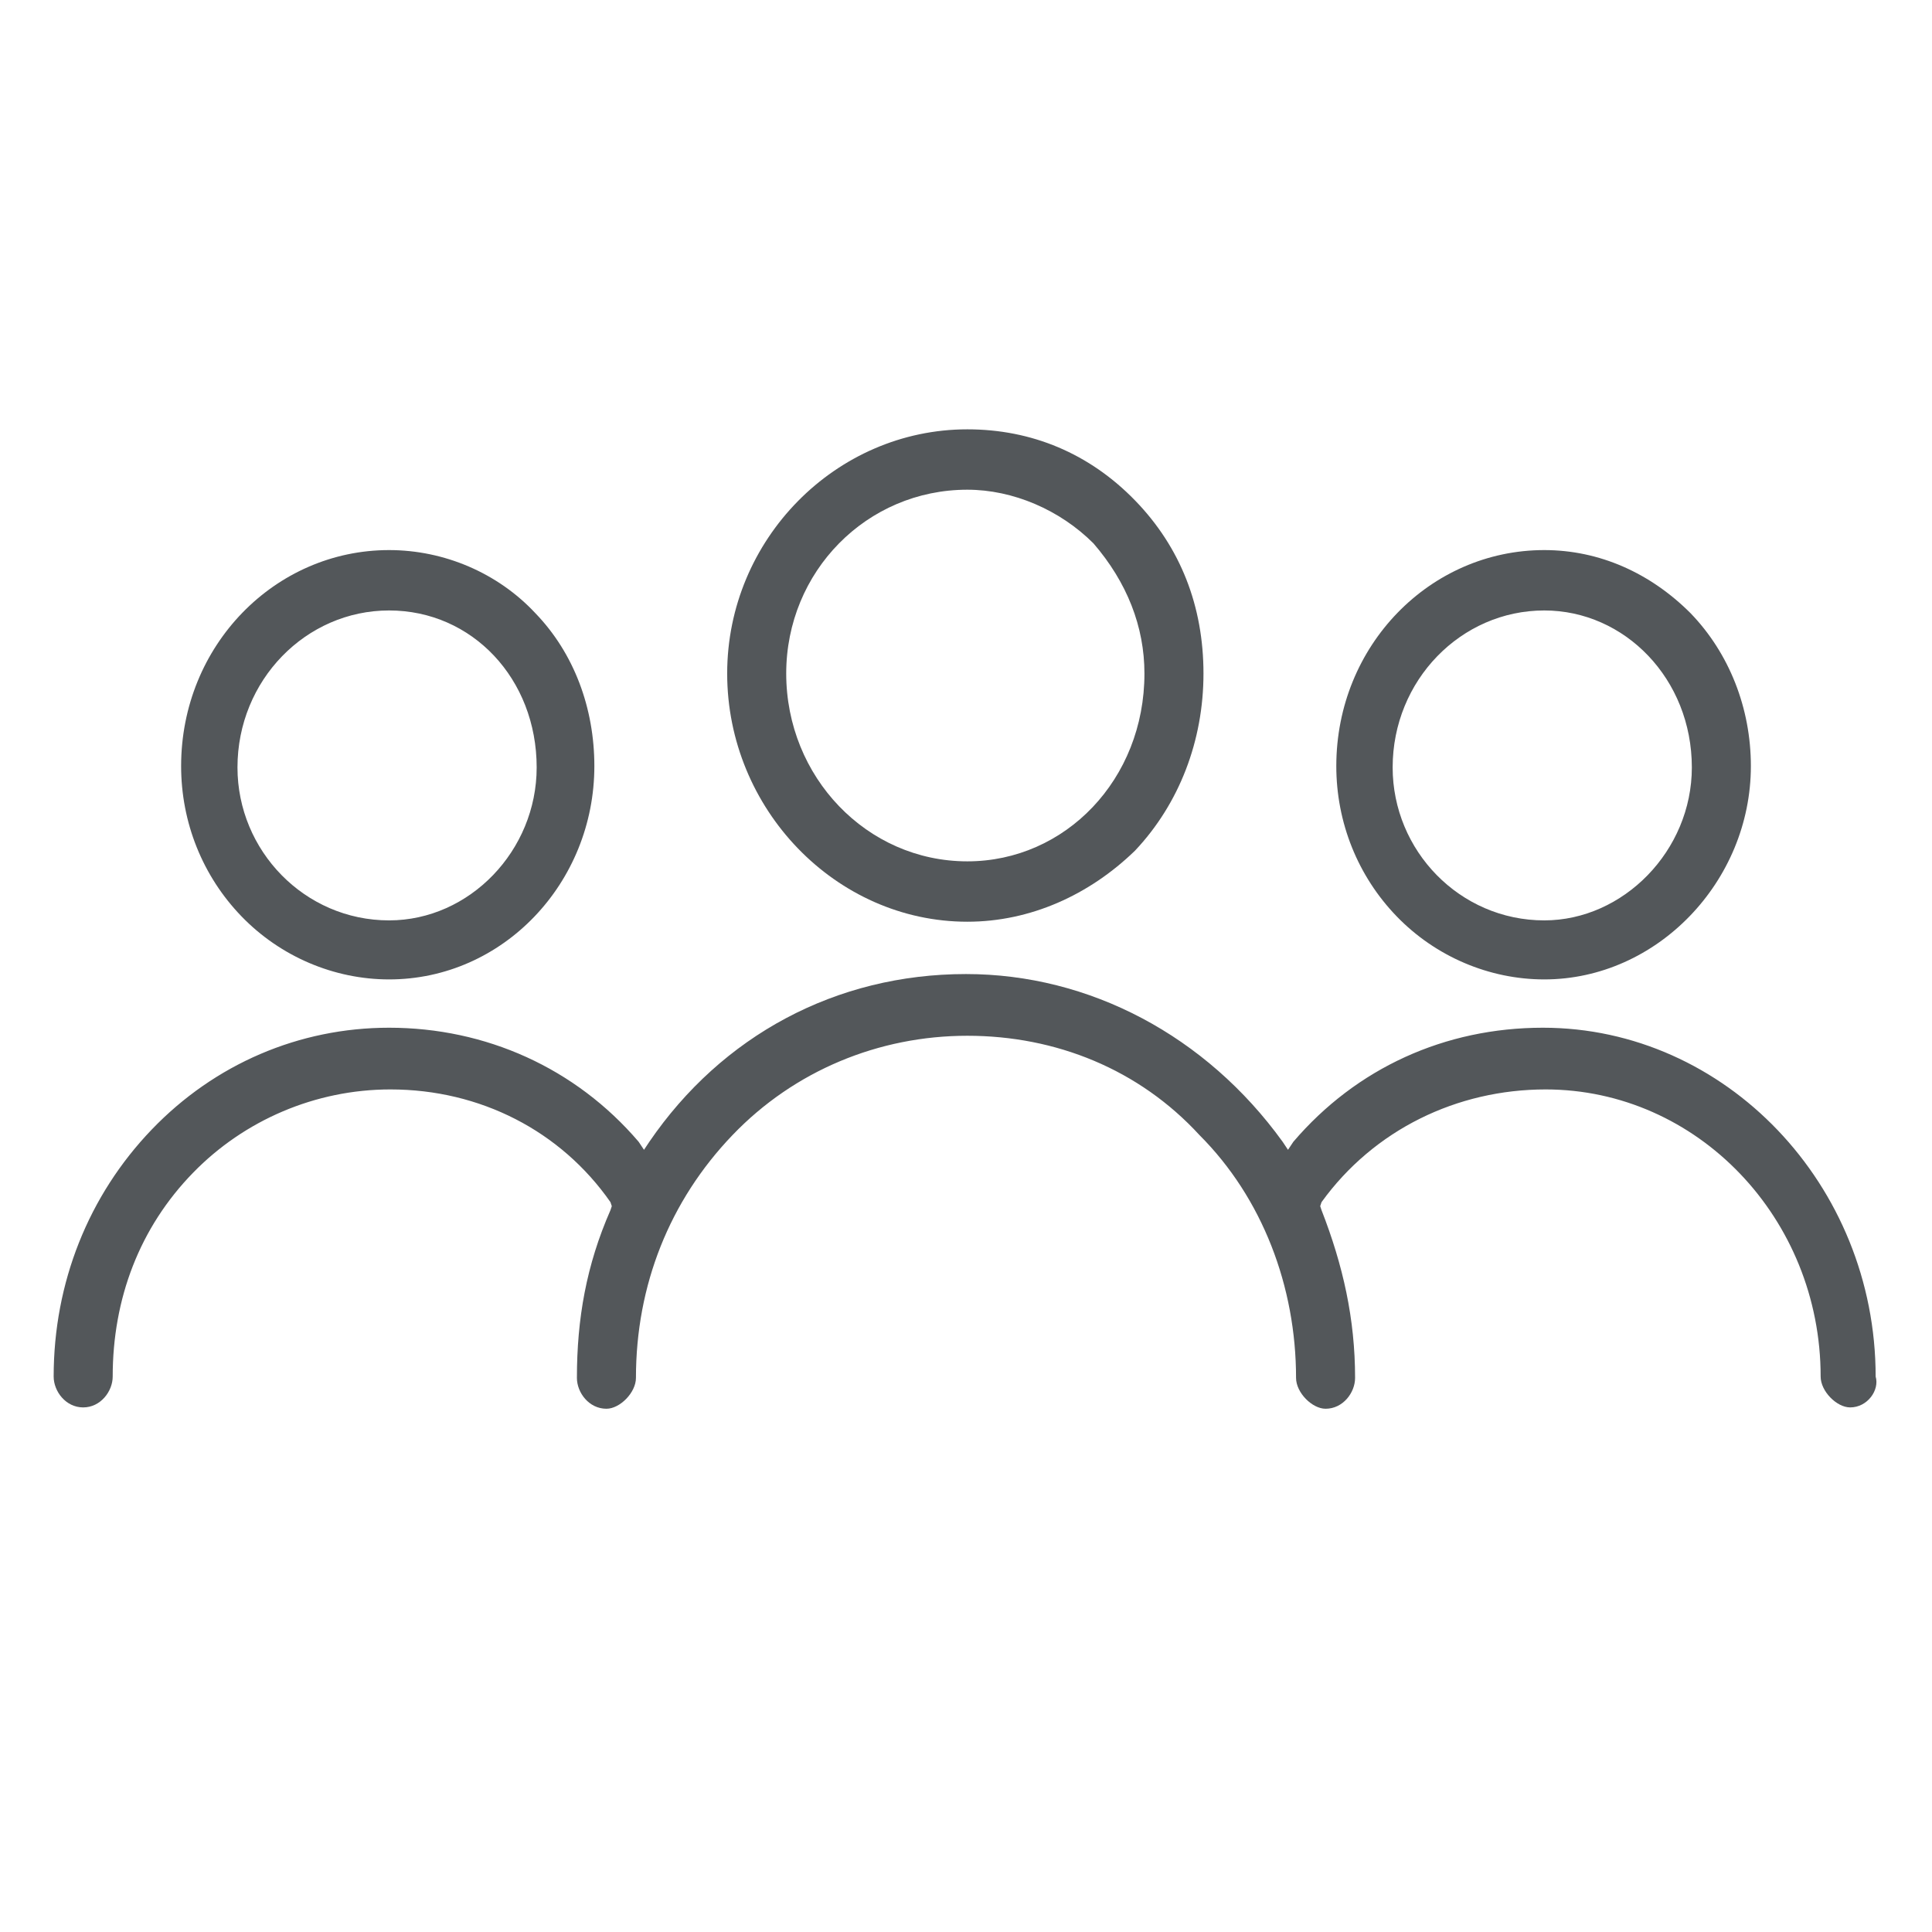
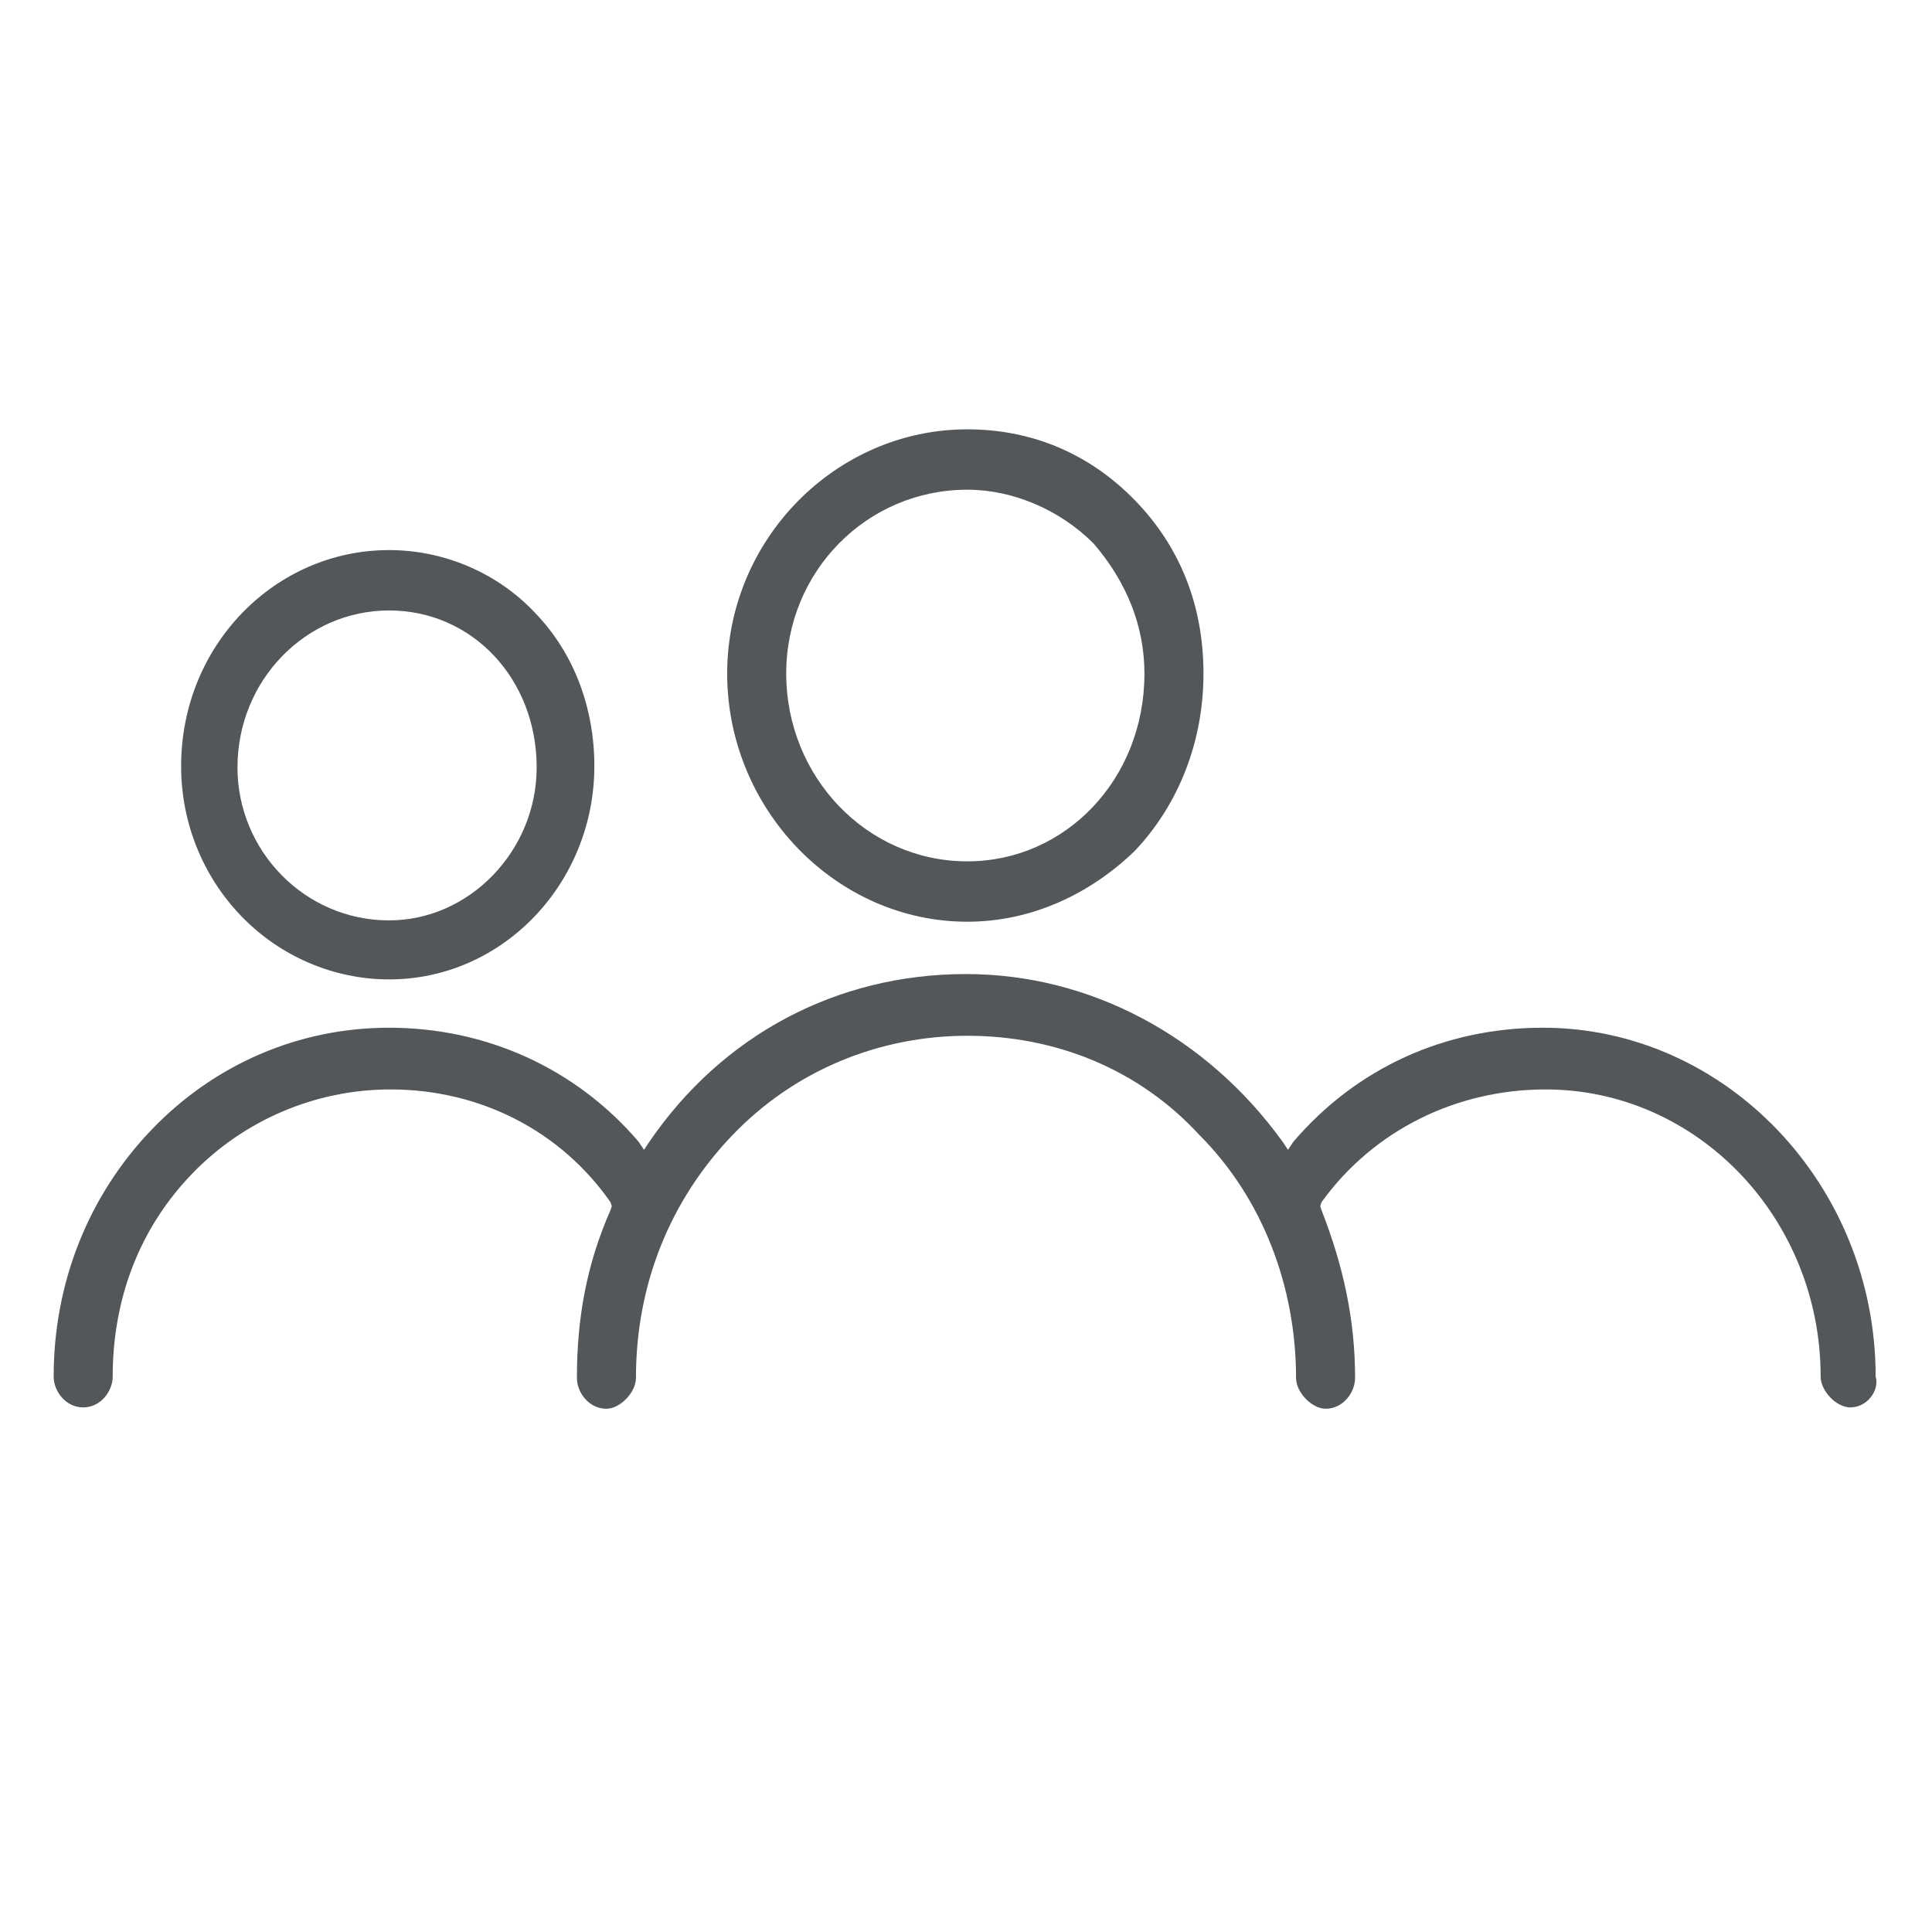
<svg xmlns="http://www.w3.org/2000/svg" version="1.1" id="Layer_1" x="0px" y="0px" viewBox="0 0 144 144" style="enable-background:new 0 0 144 144;" xml:space="preserve">
  <style type="text/css">
	.st0{fill:#53575A;}
</style>
  <path class="st0" d="M72.1,36.5c-7.5,0-13.5,6.1-13.5,13.7c0,7.7,6,14,13.5,14c7.3,0,13.2-6.1,13.2-14c0-3.5-1.3-6.8-3.8-9.7  C79,38,75.5,36.5,72.1,36.5 M72.1,68.7c-9.8,0-17.9-8.4-17.9-18.5c0-10,8.1-18.2,17.9-18.2c4.8,0,9.1,1.8,12.5,5.3  c3.4,3.5,5.1,7.9,5.1,12.9c0,5-1.8,9.7-5.1,13.2C81.2,66.7,76.8,68.7,72.1,68.7" />
  <path class="st0" d="M137.9,104.9c-1,0-2.2-1.2-2.2-2.3c0-11.8-9.2-21.4-20.5-21.4c-6.6,0-12.8,3-16.7,8.4l-0.1,0.3l0.1,0.3  c1.6,4.1,2.5,8.1,2.5,12.5c0,1.1-0.9,2.3-2.2,2.3c-1,0-2.2-1.2-2.2-2.3c0-6.8-2.5-13.4-7.2-18.1c-4.5-4.9-10.7-7.4-17.3-7.4  c-6.6,0-12.9,2.6-17.5,7.4c-4.7,4.9-7.2,11.2-7.2,18.1c0,1.1-1.2,2.3-2.2,2.3c-1.3,0-2.2-1.2-2.2-2.3c0-4.4,0.7-8.4,2.5-12.5  l0.1-0.3l-0.1-0.3c-3.7-5.3-9.7-8.4-16.4-8.4c-5.6,0-10.9,2.3-14.7,6.2c-4,4.1-6,9.4-6,15.2c0,1.1-0.9,2.3-2.2,2.3  c-1.3,0-2.2-1.2-2.2-2.3c0-7,2.6-13.5,7.3-18.4c4.7-4.9,11-7.6,17.7-7.6c7.2,0,13.9,3,18.6,8.5l0.4,0.6l0.4-0.6  c5.4-7.9,13.9-12.5,23.6-12.5c9.2,0,17.9,4.6,23.6,12.5l0.4,0.6l0.4-0.6c4.7-5.5,11.3-8.5,18.6-8.5c13.6,0,24.8,11.7,24.8,26  C140.1,103.6,139.2,104.9,137.9,104.9" />
  <path class="st0" d="M29,45.5c-6.2,0-11.3,5.2-11.3,11.7c0,6.2,5,11.4,11.3,11.4c6,0,11-5.2,11-11.4C40,50.6,35.2,45.5,29,45.5   M29,73c-4.1,0-8.1-1.7-11-4.7c-2.9-3-4.5-7-4.5-11.2c0-9,7-16.1,15.5-16.1c4.1,0,8.1,1.7,10.9,4.7c2.9,3,4.4,7.1,4.4,11.4  C44.3,65.8,37.5,73,29,73" />
-   <path class="st0" d="M115.1,45.5c-6.2,0-11.3,5.2-11.3,11.7c0,6.2,5,11.4,11.3,11.4c5.9,0,11-5.2,11-11.4  C126.1,50.6,121.1,45.5,115.1,45.5 M115.1,73c-4.1,0-8.1-1.7-11-4.7c-2.9-3-4.5-7-4.5-11.2c0-9,7-16.1,15.5-16.1  c4.1,0,7.9,1.7,10.9,4.7c2.9,3,4.5,7.1,4.5,11.4C130.5,65.7,123.5,73,115.1,73" />
</svg>